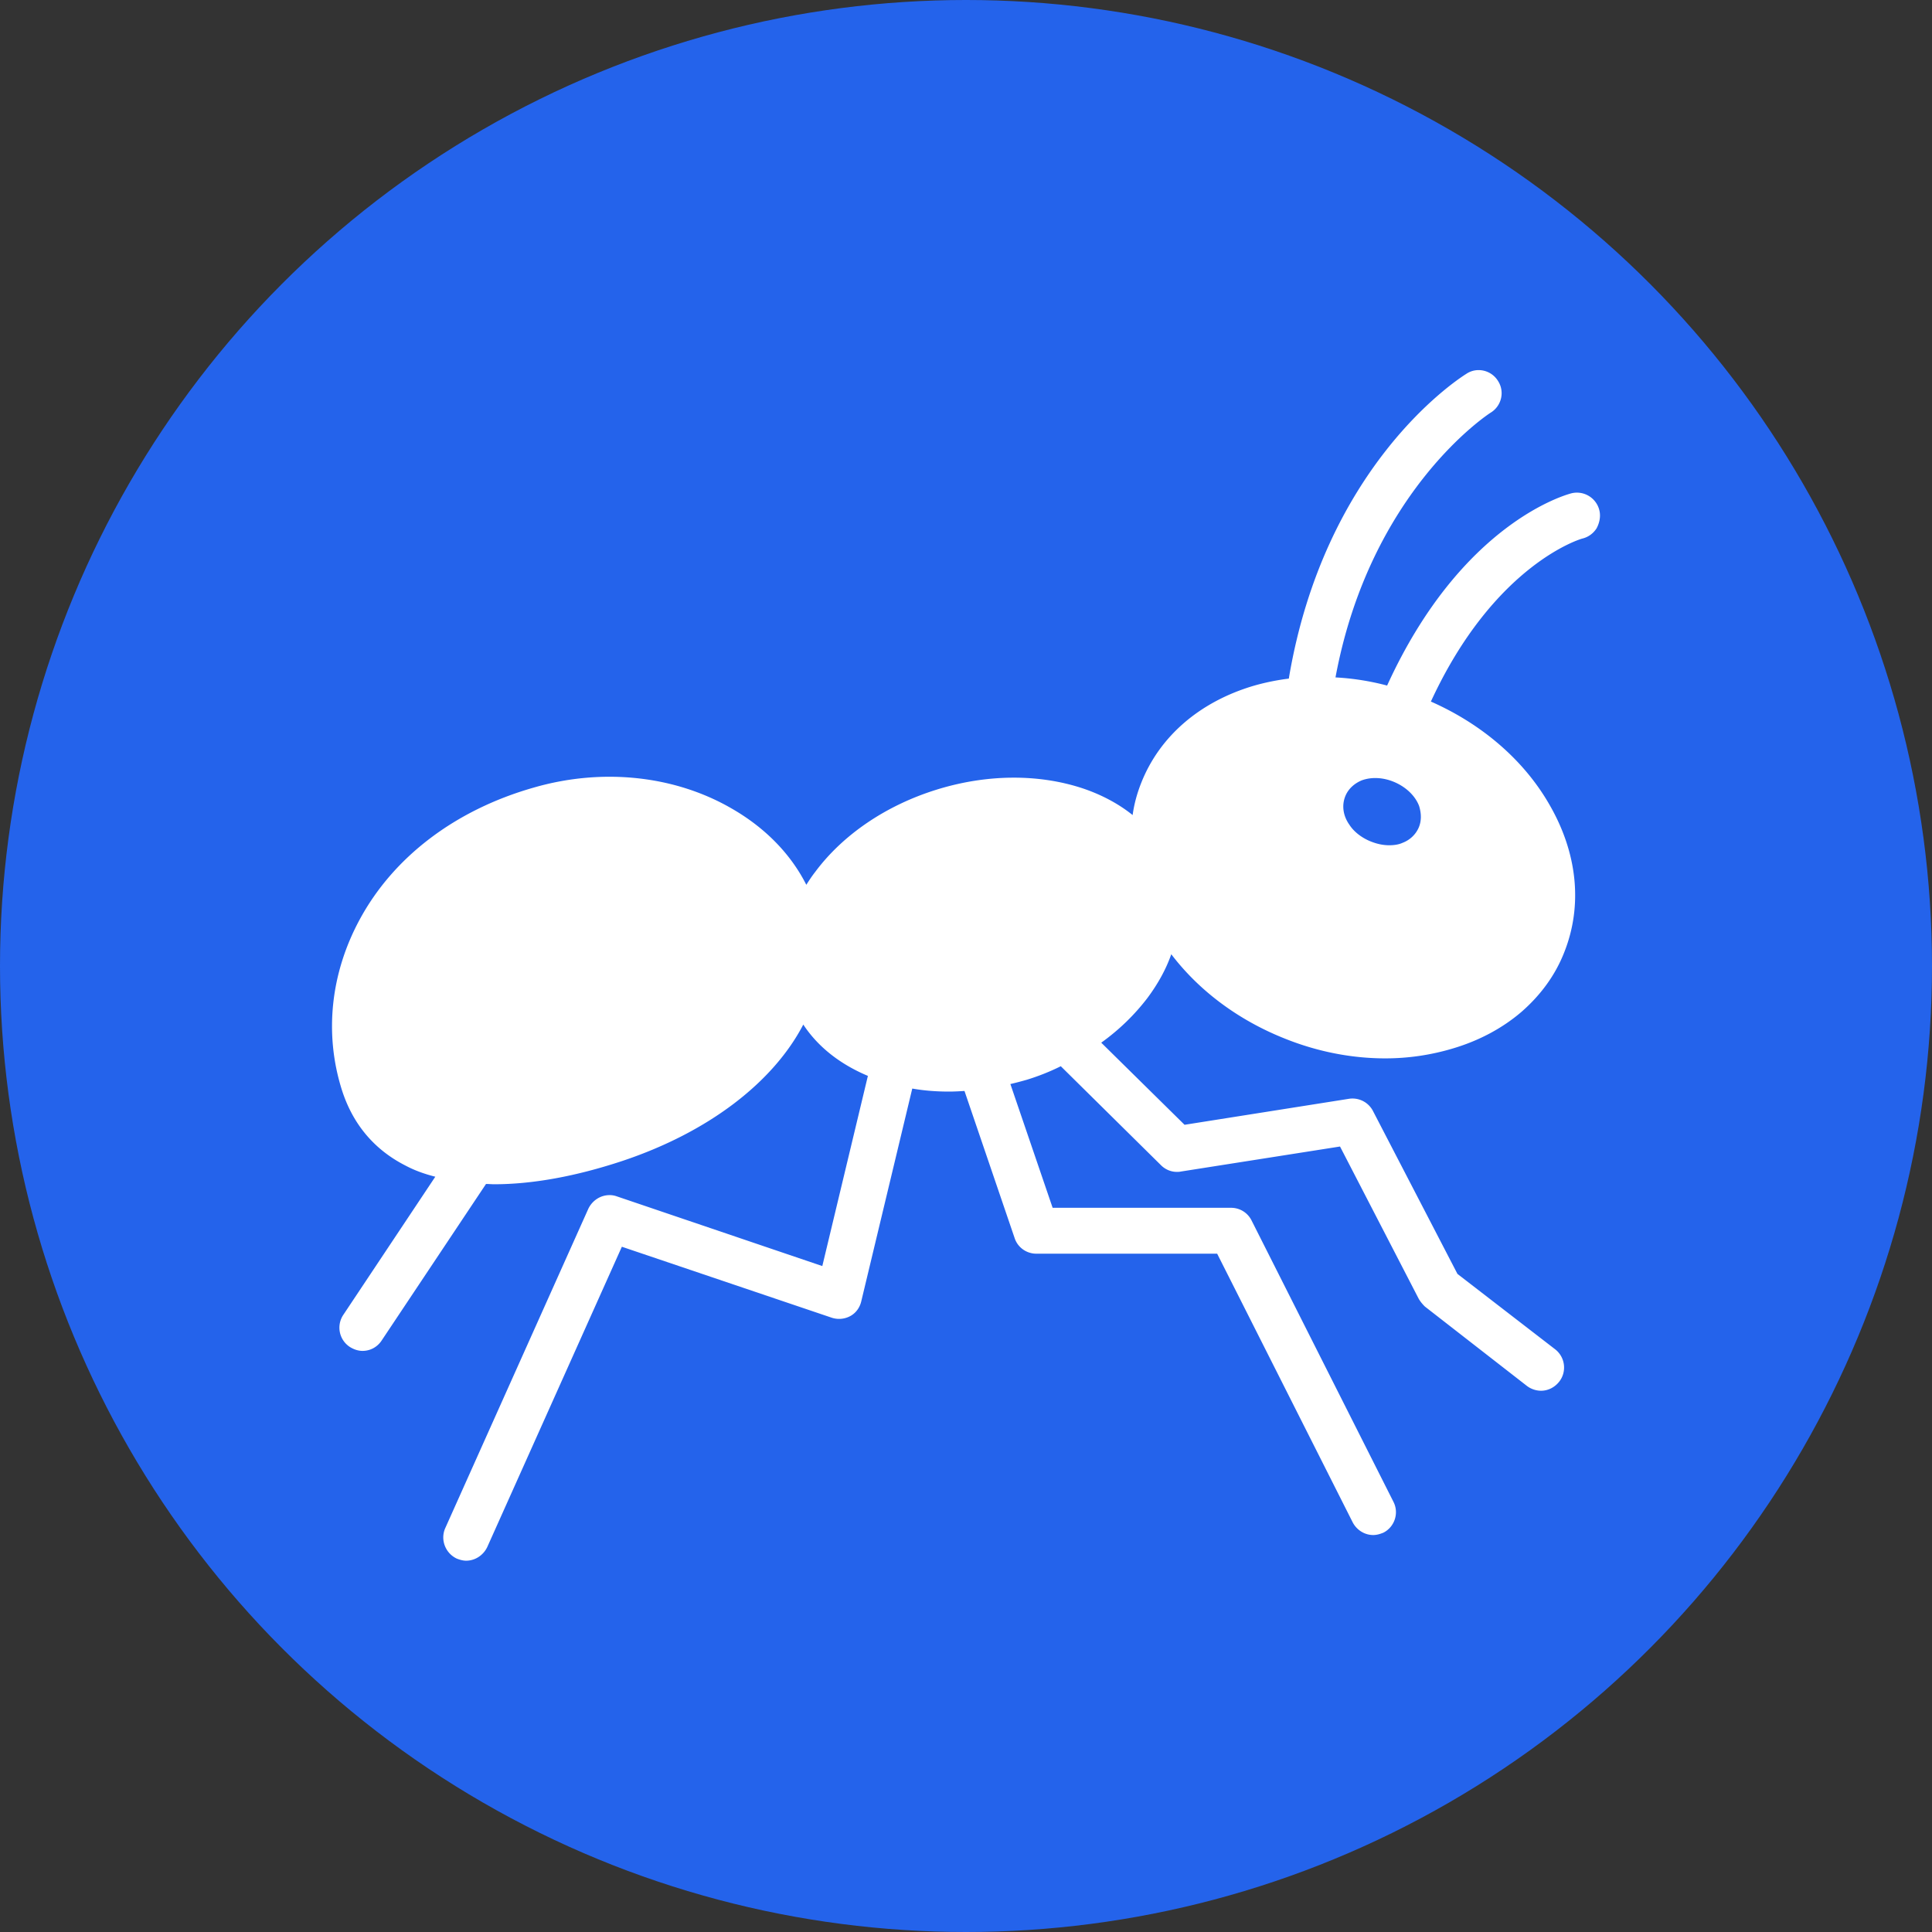
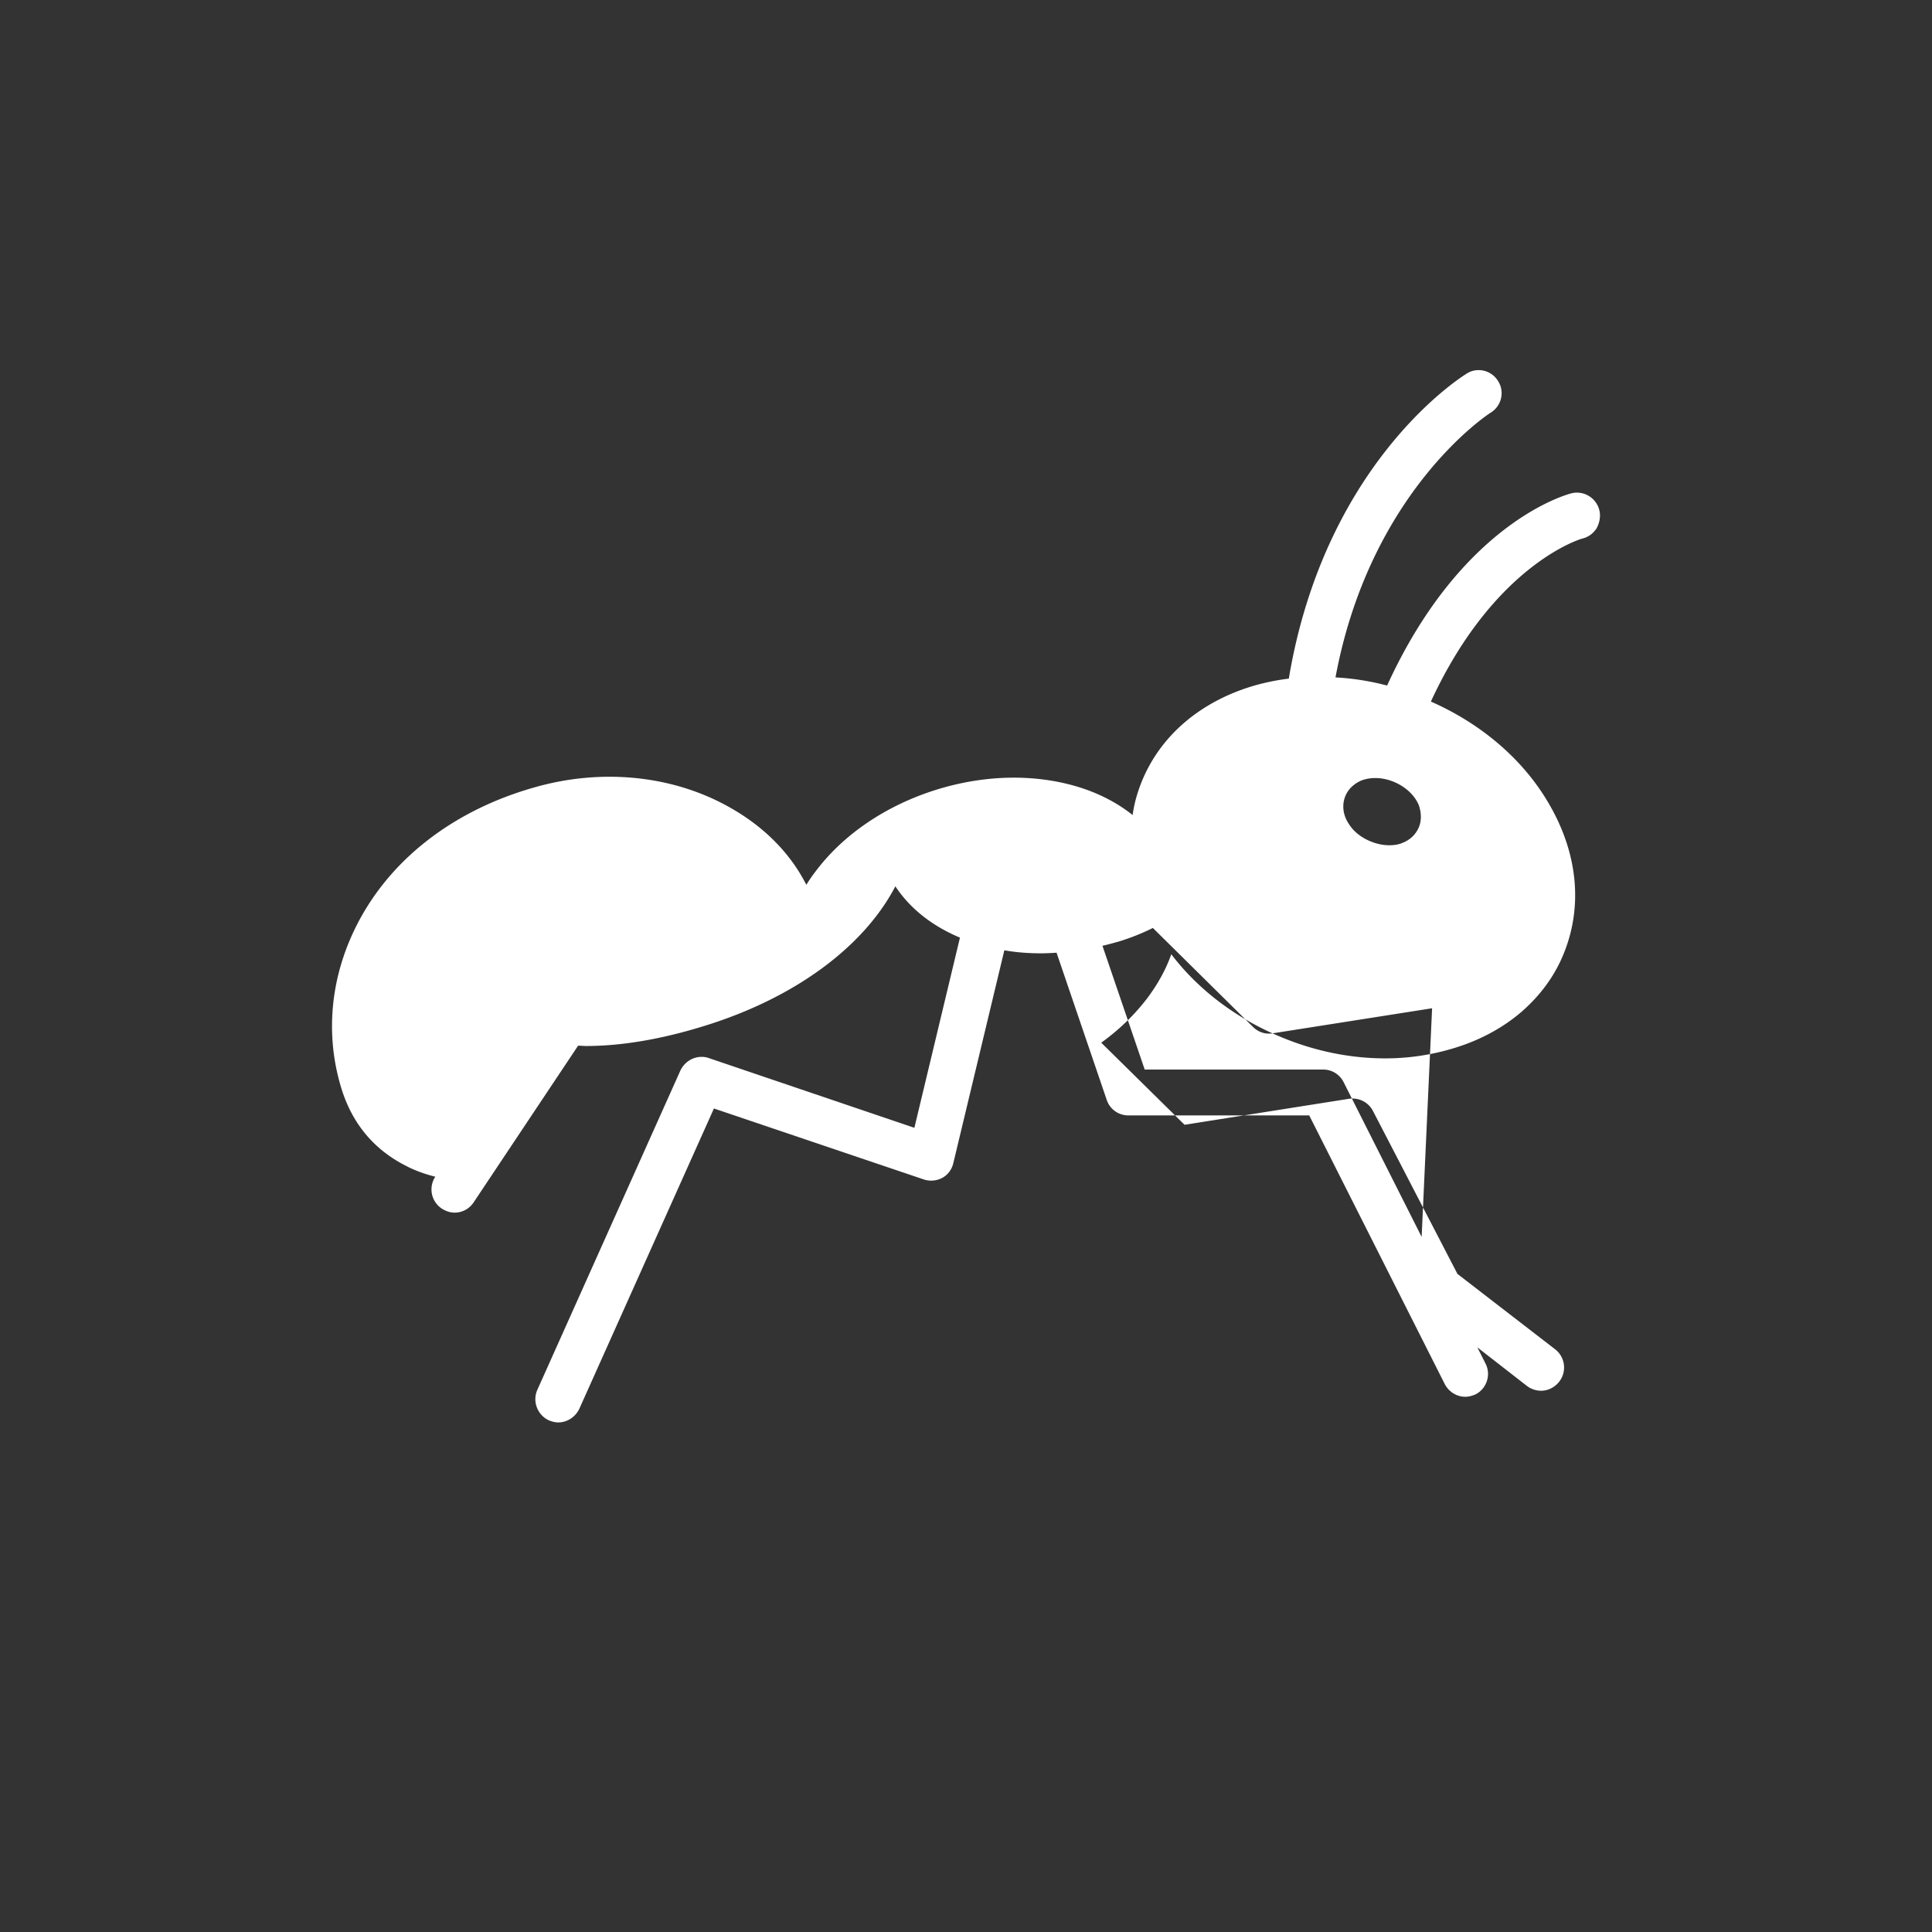
<svg xmlns="http://www.w3.org/2000/svg" version="1.1" width="512" height="512" x="0" y="0" viewBox="0 0 64 64" style="enable-background:new 0 0 512 512" xml:space="preserve" class="">
  <rect x="0" y="0" width="64" height="64" fill="#333333" stroke="none" />
  <g>
-     <circle cx="32" cy="32" r="32" fill="#2463eb" opacity="1" data-original="#ec4837" class="" />
-     <path fill="#ffffff" d="M52.98 16.9a.766.766 0 0 0-.92-.56c-.15.04-3.64.96-6.11 6.37a8.45 8.45 0 0 0-1.71-.27c1.15-6.19 5.09-8.74 5.14-8.77.36-.22.47-.69.25-1.04a.755.755 0 0 0-.65-.37c-.14 0-.28.04-.4.12-.48.3-4.71 3.17-5.88 10.06 0 .01 0 .03-.01.04-.4.05-.79.13-1.17.24-1.78.53-3.1 1.67-3.71 3.2-.14.35-.24.71-.29 1.08-.46-.37-1.02-.67-1.64-.88-1.47-.49-3.19-.48-4.86.04s-3.1 1.49-4.02 2.73c-.11.14-.2.28-.29.42-.51-1.01-1.35-1.88-2.46-2.52-1.89-1.1-4.29-1.36-6.57-.7-2.6.74-4.65 2.3-5.77 4.38-.96 1.78-1.17 3.77-.59 5.62.36 1.14 1.07 1.99 2.11 2.52.3.16.63.28.99.37l-3.05 4.58a.763.763 0 0 0 .22 1.06c.13.08.27.13.42.13.26 0 .49-.13.63-.34l3.46-5.19c.09 0 .18.01.27.01 1.26 0 2.7-.26 4.24-.77 2.88-.96 5.01-2.62 6-4.52.48.73 1.21 1.31 2.14 1.7l-1.51 6.3-6.81-2.31a.672.672 0 0 0-.24-.04c-.3 0-.57.18-.7.45l-4.74 10.58c-.17.38 0 .83.38 1.01.1.04.21.07.31.07.3 0 .57-.18.7-.45l4.46-9.95 6.95 2.35a.779.779 0 0 0 .61-.05c.19-.1.32-.28.37-.49l1.69-7.05c.4.07.8.1 1.22.1.17 0 .34-.01.51-.02l1.66 4.87c.1.31.39.52.72.52h5.99l4.49 8.9c.13.25.39.42.68.42.11 0 .22-.03.34-.08.37-.19.52-.65.33-1.02l-4.7-9.32a.755.755 0 0 0-.68-.42h-5.91l-1.4-4.1c.18-.04.36-.09.54-.14.39-.12.77-.27 1.13-.45l3.32 3.28c.14.14.33.22.52.22.04 0 .09 0 .13-.01l5.28-.83L47 43.03c.06.1.13.18.2.25l3.38 2.63c.13.1.3.16.47.16.23 0 .45-.11.6-.3.26-.33.2-.81-.13-1.07l-3.24-2.5-2.8-5.4a.764.764 0 0 0-.8-.4l-5.44.86-2.76-2.72c.6-.43 1.11-.93 1.53-1.48.35-.47.62-.96.79-1.45.92 1.21 2.22 2.18 3.75 2.79 1.09.44 2.23.66 3.34.66.76 0 1.5-.11 2.21-.32.89-.26 1.67-.68 2.3-1.22.63-.55 1.12-1.21 1.42-1.98.61-1.54.44-3.27-.49-4.88-.84-1.47-2.23-2.67-3.93-3.42 2.11-4.57 5-5.4 5.02-5.4.2-.05.36-.17.47-.34.1-.19.14-.4.09-.6zm-5.99 10.53c-.1.22-.29.4-.53.49-.13.06-.29.08-.44.08-.22 0-.44-.05-.67-.15-.27-.12-.51-.31-.65-.53-.22-.31-.26-.67-.12-.98.1-.22.29-.39.53-.49.33-.12.73-.1 1.11.07s.67.46.79.78c.08.26.08.51-.02.73z" opacity="1" data-original="#ffffff" class="" />
+     <path fill="#ffffff" d="M52.98 16.9a.766.766 0 0 0-.92-.56c-.15.04-3.64.96-6.11 6.37a8.45 8.45 0 0 0-1.71-.27c1.15-6.19 5.09-8.74 5.14-8.77.36-.22.47-.69.25-1.04a.755.755 0 0 0-.65-.37c-.14 0-.28.04-.4.12-.48.3-4.71 3.17-5.88 10.06 0 .01 0 .03-.01.04-.4.05-.79.13-1.17.24-1.78.53-3.1 1.67-3.71 3.2-.14.35-.24.71-.29 1.08-.46-.37-1.02-.67-1.64-.88-1.47-.49-3.19-.48-4.86.04s-3.1 1.49-4.02 2.73c-.11.14-.2.28-.29.42-.51-1.01-1.35-1.88-2.46-2.52-1.89-1.1-4.29-1.36-6.57-.7-2.6.74-4.65 2.3-5.77 4.38-.96 1.78-1.17 3.77-.59 5.62.36 1.14 1.07 1.99 2.11 2.52.3.16.63.28.99.37a.763.763 0 0 0 .22 1.06c.13.08.27.13.42.13.26 0 .49-.13.63-.34l3.46-5.19c.09 0 .18.01.27.01 1.26 0 2.7-.26 4.24-.77 2.88-.96 5.01-2.62 6-4.52.48.73 1.21 1.31 2.14 1.7l-1.51 6.3-6.81-2.31a.672.672 0 0 0-.24-.04c-.3 0-.57.18-.7.45l-4.74 10.58c-.17.38 0 .83.38 1.01.1.04.21.07.31.07.3 0 .57-.18.7-.45l4.46-9.95 6.95 2.35a.779.779 0 0 0 .61-.05c.19-.1.32-.28.37-.49l1.69-7.05c.4.07.8.1 1.22.1.17 0 .34-.01.51-.02l1.66 4.87c.1.31.39.52.72.52h5.99l4.49 8.9c.13.25.39.42.68.42.11 0 .22-.03.34-.08.37-.19.52-.65.33-1.02l-4.7-9.32a.755.755 0 0 0-.68-.42h-5.91l-1.4-4.1c.18-.04.36-.09.54-.14.39-.12.77-.27 1.13-.45l3.32 3.28c.14.14.33.22.52.22.04 0 .09 0 .13-.01l5.28-.83L47 43.03c.06.1.13.18.2.25l3.38 2.63c.13.1.3.16.47.16.23 0 .45-.11.6-.3.26-.33.2-.81-.13-1.07l-3.24-2.5-2.8-5.4a.764.764 0 0 0-.8-.4l-5.44.86-2.76-2.72c.6-.43 1.11-.93 1.53-1.48.35-.47.62-.96.79-1.45.92 1.21 2.22 2.18 3.75 2.79 1.09.44 2.23.66 3.34.66.76 0 1.5-.11 2.21-.32.89-.26 1.67-.68 2.3-1.22.63-.55 1.12-1.21 1.42-1.98.61-1.54.44-3.27-.49-4.88-.84-1.47-2.23-2.67-3.93-3.42 2.11-4.57 5-5.4 5.02-5.4.2-.05.36-.17.47-.34.1-.19.14-.4.09-.6zm-5.99 10.53c-.1.22-.29.4-.53.49-.13.06-.29.08-.44.08-.22 0-.44-.05-.67-.15-.27-.12-.51-.31-.65-.53-.22-.31-.26-.67-.12-.98.1-.22.29-.39.53-.49.33-.12.73-.1 1.11.07s.67.46.79.78c.08.26.08.51-.02.73z" opacity="1" data-original="#ffffff" class="" />
  </g>
</svg>